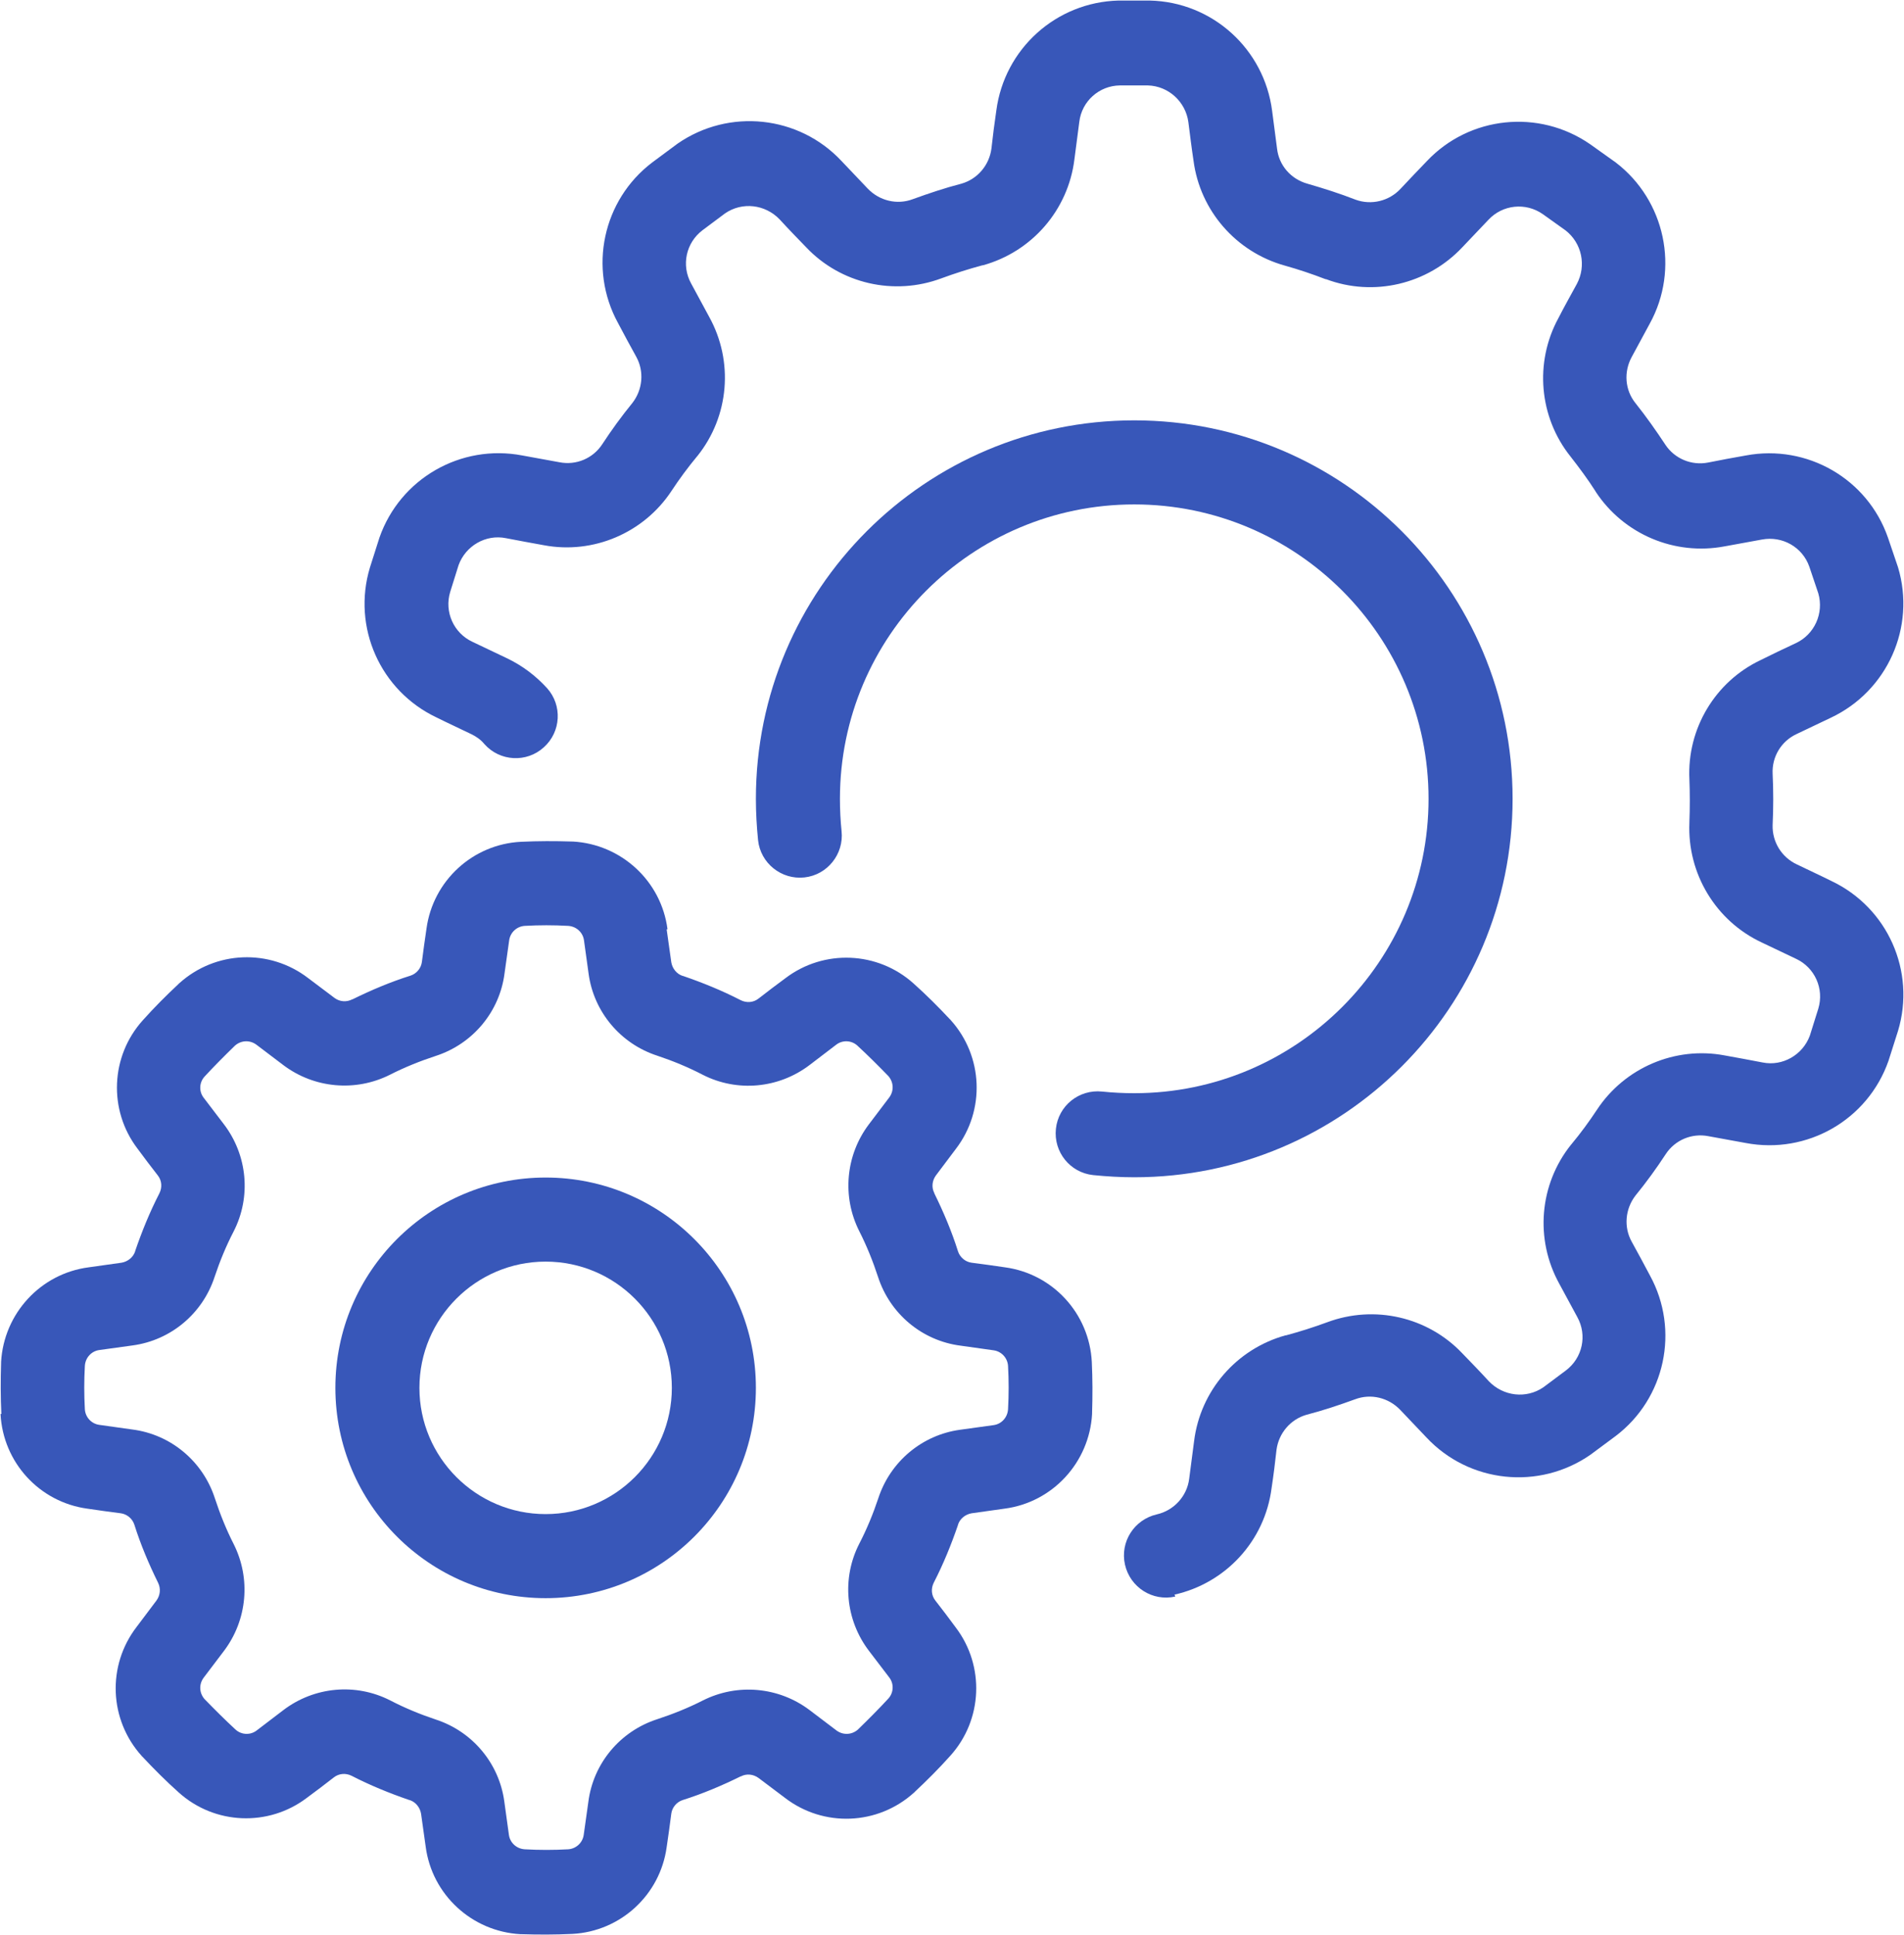
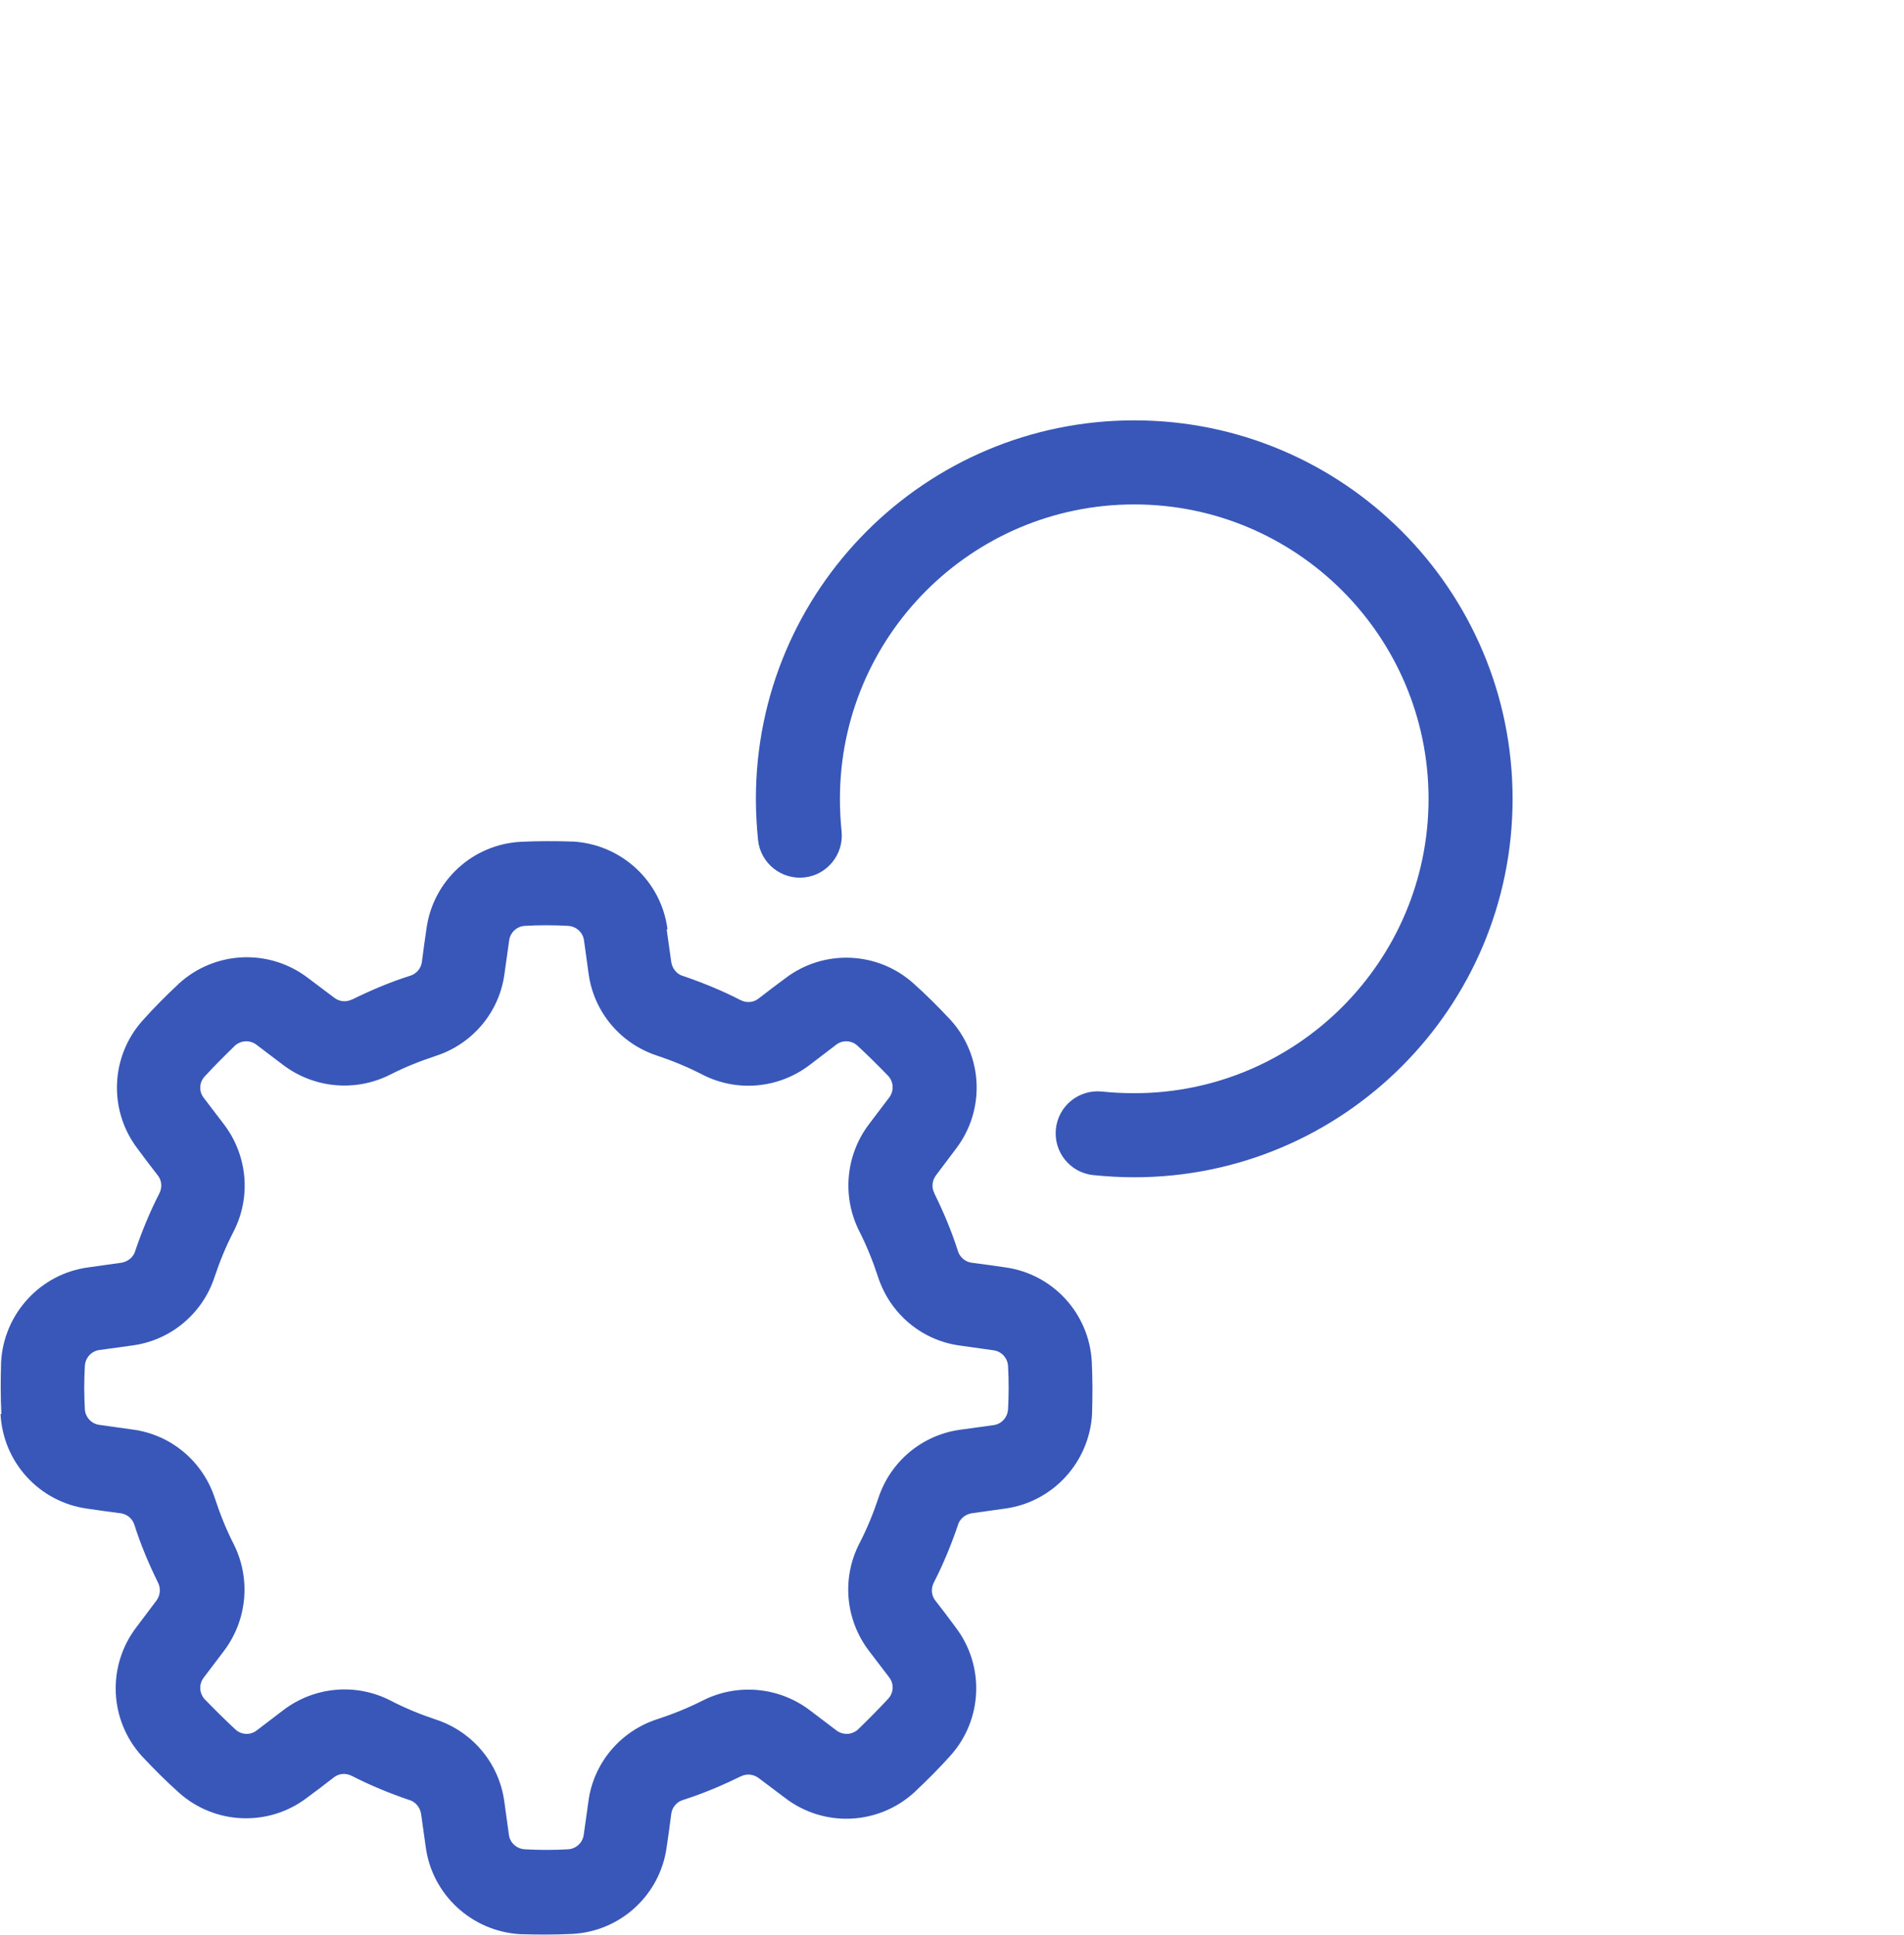
<svg xmlns="http://www.w3.org/2000/svg" id="Layer_2" width="70" height="71.11" viewBox="0 0 70 71.11">
  <defs>
    <style>.cls-1{fill:#3857b9;fill-rule:evenodd;stroke-width:0px;}</style>
  </defs>
  <g id="Layer_1-2">
    <g id="Icon">
      <path class="cls-1" d="M24.54,34.15c-.23-1.77-1.7-3.12-3.48-3.22-.01,0-.02,0-.03,0-.63-.02-1.25-.02-1.88.01h0c-1.77.09-3.23,1.43-3.47,3.19-.06.41-.12.83-.17,1.23-.03.23-.2.43-.42.5-.73.23-1.44.53-2.13.87h-.01c-.21.11-.46.09-.65-.05l-.97-.73c-1.42-1.09-3.41-1.01-4.74.19,0,0-.02.01-.02.02-.46.43-.9.87-1.32,1.34,0,0,0,0,0,0-1.19,1.32-1.27,3.3-.2,4.71.24.33.51.68.75.99.15.19.17.44.06.66-.35.68-.64,1.39-.89,2.12,0,0,0,0,0,.01-.07.22-.27.38-.5.42l-1.21.17c-1.77.23-3.12,1.7-3.22,3.48,0,.01,0,.02,0,.03-.02.63-.02,1.25.01,1.88H.02c.09,1.78,1.43,3.24,3.19,3.48.41.06.83.12,1.23.17.23.03.43.2.5.42.23.73.53,1.44.87,2.13h0c.11.22.08.47-.06.66l-.73.97c-1.09,1.42-1.01,3.41.19,4.74,0,0,.01.02.02.02.43.46.87.9,1.34,1.32,0,0,0,0,0,0,1.32,1.19,3.3,1.27,4.71.2.33-.24.68-.51.99-.75.19-.15.44-.17.66-.06.68.35,1.39.64,2.12.89,0,0,0,0,.01,0,.22.07.38.27.42.5l.17,1.21c.23,1.77,1.7,3.12,3.48,3.22.01,0,.02,0,.03,0,.63.02,1.25.02,1.88-.01h0c1.77-.09,3.23-1.43,3.47-3.19.06-.41.12-.83.17-1.23.03-.23.2-.43.42-.5.73-.23,1.44-.53,2.13-.87,0,0,0,0,.01,0,.21-.11.46-.08.65.06l.97.73c1.42,1.09,3.41,1.01,4.74-.19,0,0,.02-.01.02-.02.46-.43.9-.87,1.32-1.34,0,0,0,0,0,0,1.19-1.32,1.27-3.3.2-4.71-.24-.33-.51-.68-.75-.99-.15-.19-.17-.44-.06-.66.35-.68.64-1.39.89-2.12,0,0,0,0,0-.01.07-.22.27-.38.5-.42l1.21-.17c1.77-.23,3.12-1.7,3.22-3.48,0-.01,0-.02,0-.03.02-.63.02-1.25-.01-1.88h0c-.09-1.78-1.43-3.24-3.19-3.48-.41-.06-.83-.12-1.23-.17-.23-.03-.43-.2-.5-.42-.23-.73-.53-1.44-.87-2.13,0,0,0,0,0-.01-.11-.21-.08-.46.06-.65l.73-.97c1.09-1.42,1.01-3.41-.19-4.74,0,0-.01-.02-.02-.02-.43-.46-.87-.9-1.34-1.32,0,0,0,0,0,0-1.32-1.19-3.3-1.27-4.71-.2-.33.24-.68.51-.99.75-.19.15-.44.17-.66.06-.68-.35-1.39-.64-2.12-.89,0,0,0,0-.01,0-.22-.07-.38-.27-.42-.5l-.17-1.21ZM21.47,34.56l.17,1.23c.19,1.4,1.17,2.57,2.52,3.01.57.19,1.13.42,1.67.7,0,0,0,0,0,0,1.27.65,2.8.51,3.94-.36l.97-.74c.23-.18.56-.17.78.03.39.36.77.74,1.14,1.12.2.23.21.55.03.79l-.75.99c-.85,1.13-.99,2.65-.35,3.92.27.53.5,1.1.69,1.68,0,0,0,0,0,0,.44,1.36,1.62,2.35,3.04,2.53l1.21.17c.29.04.51.28.53.57.03.53.03,1.07,0,1.6-.02.3-.24.54-.53.58l-1.23.17c-1.4.19-2.57,1.17-3.01,2.52-.19.57-.42,1.13-.7,1.67,0,0,0,0,0,0-.65,1.27-.51,2.8.36,3.94l.74.97c.18.23.17.56-.03.78-.36.39-.74.77-1.12,1.14-.23.2-.55.21-.79.03l-.99-.75c-1.13-.85-2.65-.99-3.92-.35-.53.27-1.1.5-1.68.69,0,0,0,0,0,0-1.36.44-2.35,1.62-2.53,3.04l-.17,1.21c-.04.29-.28.51-.57.53-.53.03-1.07.03-1.6,0-.3-.02-.54-.24-.58-.53l-.17-1.23c-.19-1.4-1.17-2.57-2.52-3.01-.57-.19-1.13-.42-1.67-.7,0,0,0,0,0,0-1.27-.65-2.8-.51-3.94.36l-.97.74c-.23.18-.56.17-.78-.03-.39-.36-.77-.74-1.14-1.12-.2-.23-.21-.55-.03-.79l.75-.99c.85-1.13.99-2.65.35-3.92-.27-.53-.5-1.1-.69-1.68,0,0,0,0,0,0-.44-1.36-1.62-2.35-3.04-2.53l-1.21-.17c-.29-.04-.51-.28-.53-.57-.03-.53-.03-1.07,0-1.6.02-.3.24-.54.53-.58l1.23-.17c1.4-.19,2.57-1.17,3.01-2.52.19-.57.42-1.13.7-1.67,0,0,0,0,0,0,.65-1.27.51-2.8-.36-3.94l-.74-.97c-.18-.23-.17-.56.03-.78.36-.39.74-.77,1.12-1.14.23-.2.55-.21.79-.03l.99.75c1.13.85,2.65.99,3.92.35.53-.27,1.1-.5,1.68-.69,0,0,0,0,0,0,1.36-.44,2.35-1.62,2.53-3.04l.17-1.21c.04-.29.28-.51.57-.53.53-.03,1.07-.03,1.6,0,.3.02.54.24.58.53Z" />
-       <path class="cls-1" d="M43.18,58.61c1.87-.42,3.32-1.96,3.57-3.92.07-.46.13-.94.18-1.4.08-.61.51-1.12,1.1-1.29.62-.16,1.21-.36,1.79-.57,0,0,0,0,0,0,.58-.22,1.23-.06,1.66.39l.96,1.01c1.57,1.68,4.14,1.95,6.03.64l.93-.69c1.82-1.38,2.36-3.89,1.26-5.9-.22-.42-.45-.84-.67-1.24-.3-.54-.24-1.21.14-1.7.4-.49.77-1,1.11-1.52,0,0,0,0,0,0,.34-.52.96-.78,1.57-.66l1.37.25c2.26.43,4.49-.85,5.25-3.02l.35-1.1c.66-2.19-.38-4.53-2.45-5.51-.42-.21-.86-.41-1.27-.61-.56-.26-.91-.83-.89-1.45.03-.64.03-1.26,0-1.88h0c-.03-.63.32-1.2.88-1.46l1.26-.6c2.08-.98,3.13-3.33,2.47-5.53l-.37-1.09c-.75-2.16-2.97-3.44-5.22-3.02-.46.08-.94.17-1.39.26-.61.12-1.23-.14-1.57-.65-.35-.53-.71-1.04-1.1-1.53,0,0,0,0,0,0-.39-.48-.44-1.15-.14-1.7l.66-1.22c1.11-2.01.57-4.54-1.25-5.93l-.94-.67c-1.88-1.3-4.43-1.04-6,.62-.33.34-.66.69-.97,1.02-.42.45-1.07.61-1.65.4-.59-.23-1.19-.42-1.78-.59,0,0,0,0,0,0-.6-.17-1.04-.67-1.11-1.29l-.18-1.38c-.29-2.28-2.2-4.01-4.5-4.06h-1.15c-2.29.06-4.19,1.77-4.49,4.04-.07.47-.13.95-.18,1.4-.08.61-.51,1.12-1.1,1.29-.62.16-1.21.36-1.79.57,0,0,0,0,0,0-.58.22-1.23.06-1.66-.39l-.96-1.01c-1.57-1.68-4.14-1.95-6.03-.64l-.93.69c-1.82,1.38-2.36,3.89-1.26,5.9.22.42.45.84.67,1.24.3.54.24,1.21-.14,1.7-.4.49-.77,1-1.11,1.52,0,0,0,0,0,0-.34.52-.96.78-1.57.66l-1.37-.25c-2.26-.43-4.49.85-5.25,3.02l-.35,1.1c-.66,2.19.38,4.53,2.45,5.51.42.21.86.41,1.27.61.19.09.36.21.49.37.57.64,1.55.69,2.18.12.64-.57.69-1.55.12-2.18-.41-.45-.91-.83-1.48-1.1l-1.26-.6c-.69-.32-1.04-1.1-.82-1.83.1-.33.21-.66.31-.99.26-.71,1-1.14,1.74-.99h0c.47.09.95.18,1.4.26,1.81.34,3.67-.45,4.69-2,.29-.44.6-.86.94-1.27,0,0,0,0,.01-.01,1.17-1.46,1.34-3.48.43-5.12l-.66-1.22c-.37-.67-.19-1.5.42-1.96.28-.21.55-.41.83-.62.63-.43,1.47-.33,2,.22.32.35.66.7.98,1.03,1.27,1.34,3.23,1.79,4.97,1.14.49-.18.99-.34,1.51-.48,0,0,.01,0,.02,0,1.8-.5,3.13-2.03,3.36-3.89l.18-1.38c.09-.76.73-1.33,1.49-1.34.34,0,.69,0,1.03,0,.76.02,1.39.6,1.49,1.35h0c.06.47.12.96.19,1.42.24,1.83,1.56,3.35,3.35,3.85.5.14,1.01.31,1.5.5,0,0,.01,0,.02,0,1.75.66,3.73.19,5.01-1.17l.96-1.01c.52-.56,1.37-.65,2-.21.28.2.56.4.84.6.6.47.77,1.3.41,1.97h0c-.23.42-.47.85-.68,1.26-.88,1.62-.71,3.63.45,5.08.32.41.64.84.92,1.28,0,0,0,.01.01.02,1.03,1.56,2.9,2.35,4.74,2l1.37-.25c.75-.14,1.49.28,1.74,1,.11.33.22.65.33.98.21.73-.14,1.51-.83,1.83-.43.2-.87.41-1.29.62-1.67.79-2.71,2.52-2.62,4.38.02.52.02,1.05,0,1.58,0,0,0,.01,0,.02-.08,1.87.97,3.61,2.66,4.4l1.26.6c.69.32,1.04,1.1.82,1.83-.1.33-.21.66-.31.99-.26.71-1,1.14-1.74.99h0c-.47-.09-.95-.18-1.4-.26-1.81-.34-3.67.45-4.69,2-.29.44-.6.86-.94,1.27,0,0,0,0-.01.01-1.17,1.46-1.34,3.48-.43,5.12l.66,1.22c.37.67.19,1.5-.42,1.96-.28.21-.55.41-.83.62-.63.43-1.47.33-2-.22-.32-.35-.66-.7-.98-1.03-1.27-1.34-3.23-1.79-4.97-1.14-.49.18-.99.34-1.51.48,0,0-.01,0-.02,0-1.8.5-3.13,2.03-3.36,3.89l-.18,1.38c-.08.65-.57,1.17-1.19,1.31-.83.19-1.36,1.01-1.17,1.85.19.83,1.01,1.36,1.85,1.17h0Z" />
-       <path class="cls-1" d="M20.06,43.28c-4.27,0-7.73,3.46-7.73,7.73s3.46,7.73,7.73,7.73,7.73-3.46,7.73-7.73-3.46-7.73-7.73-7.73ZM20.06,46.37c2.56,0,4.64,2.08,4.64,4.64s-2.08,4.64-4.64,4.64-4.64-2.08-4.64-4.64,2.08-4.64,4.64-4.64Z" />
      <path class="cls-1" d="M30.94,30.55c-.04-.39-.06-.79-.06-1.19,0-5.97,4.85-10.82,10.82-10.82s10.82,4.85,10.82,10.82-4.85,10.82-10.82,10.82c-.4,0-.79-.02-1.18-.06-.85-.09-1.61.52-1.7,1.37-.09.85.52,1.61,1.37,1.7.5.05,1,.08,1.51.08,7.68,0,13.91-6.23,13.91-13.91s-6.23-13.91-13.91-13.91-13.91,6.23-13.91,13.91c0,.51.03,1.02.08,1.52.09.85.86,1.46,1.7,1.37.85-.09,1.46-.86,1.37-1.7h0Z" />
    </g>
  </g>
</svg>